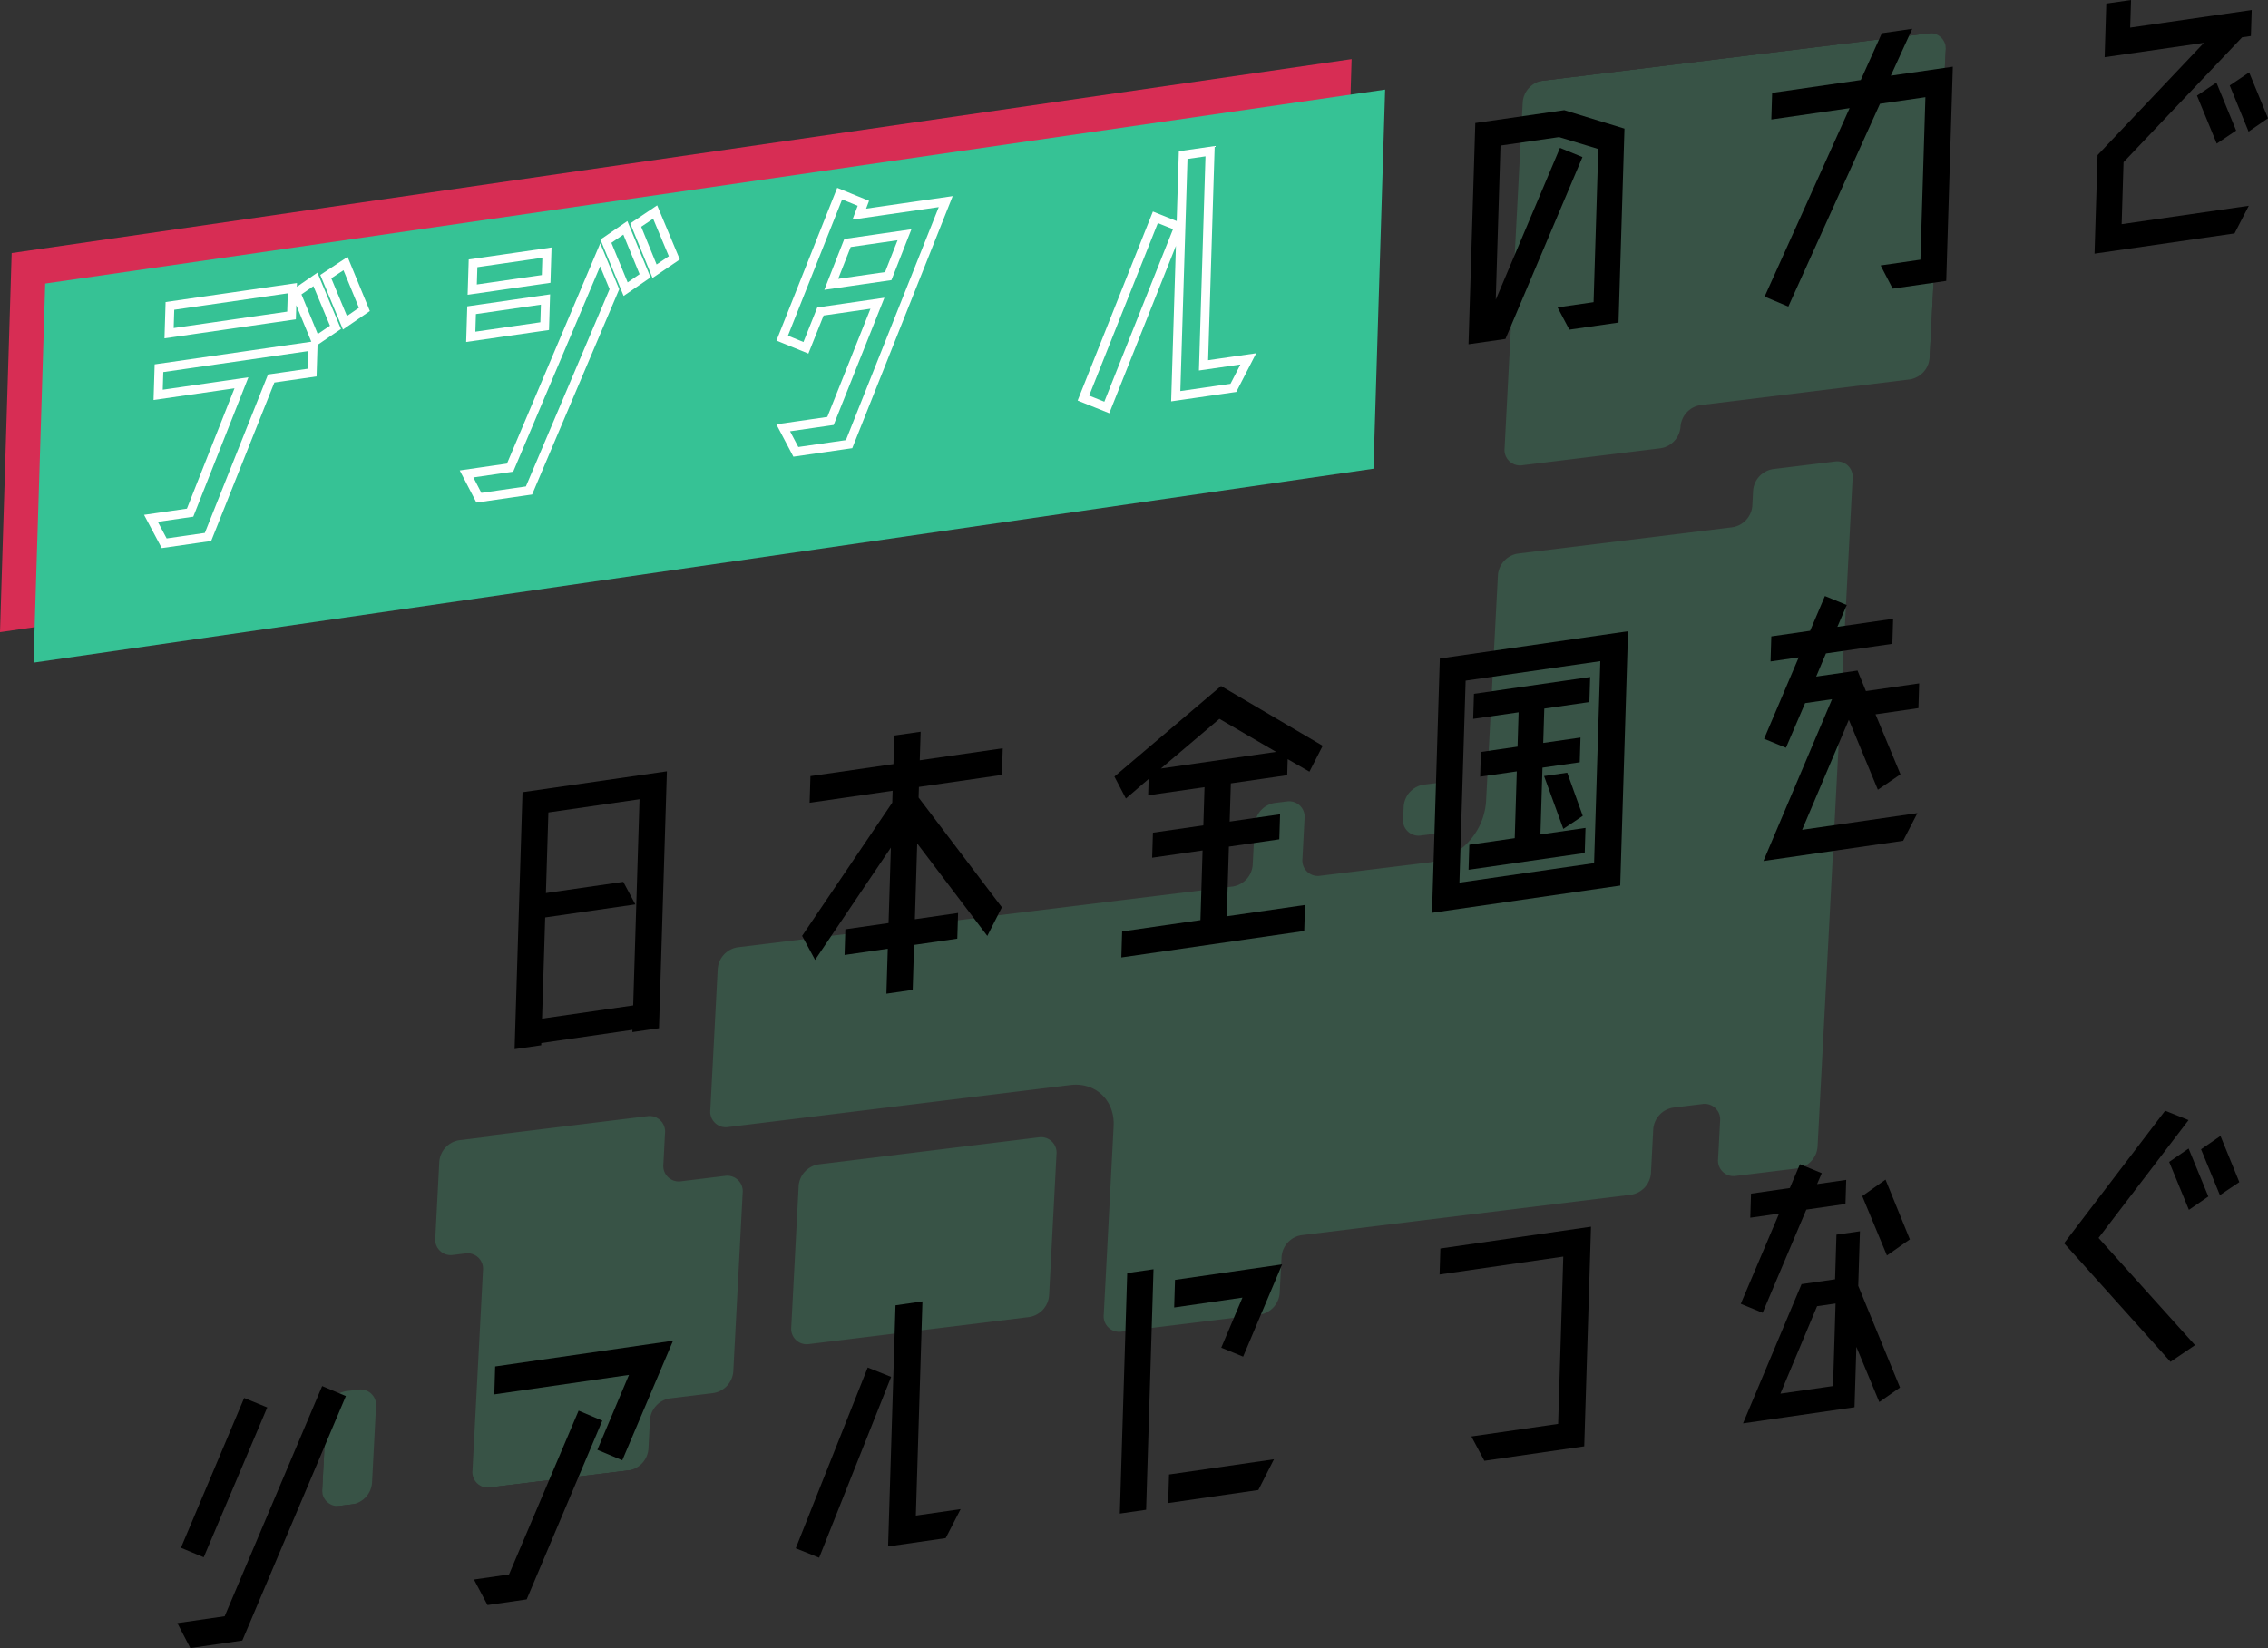
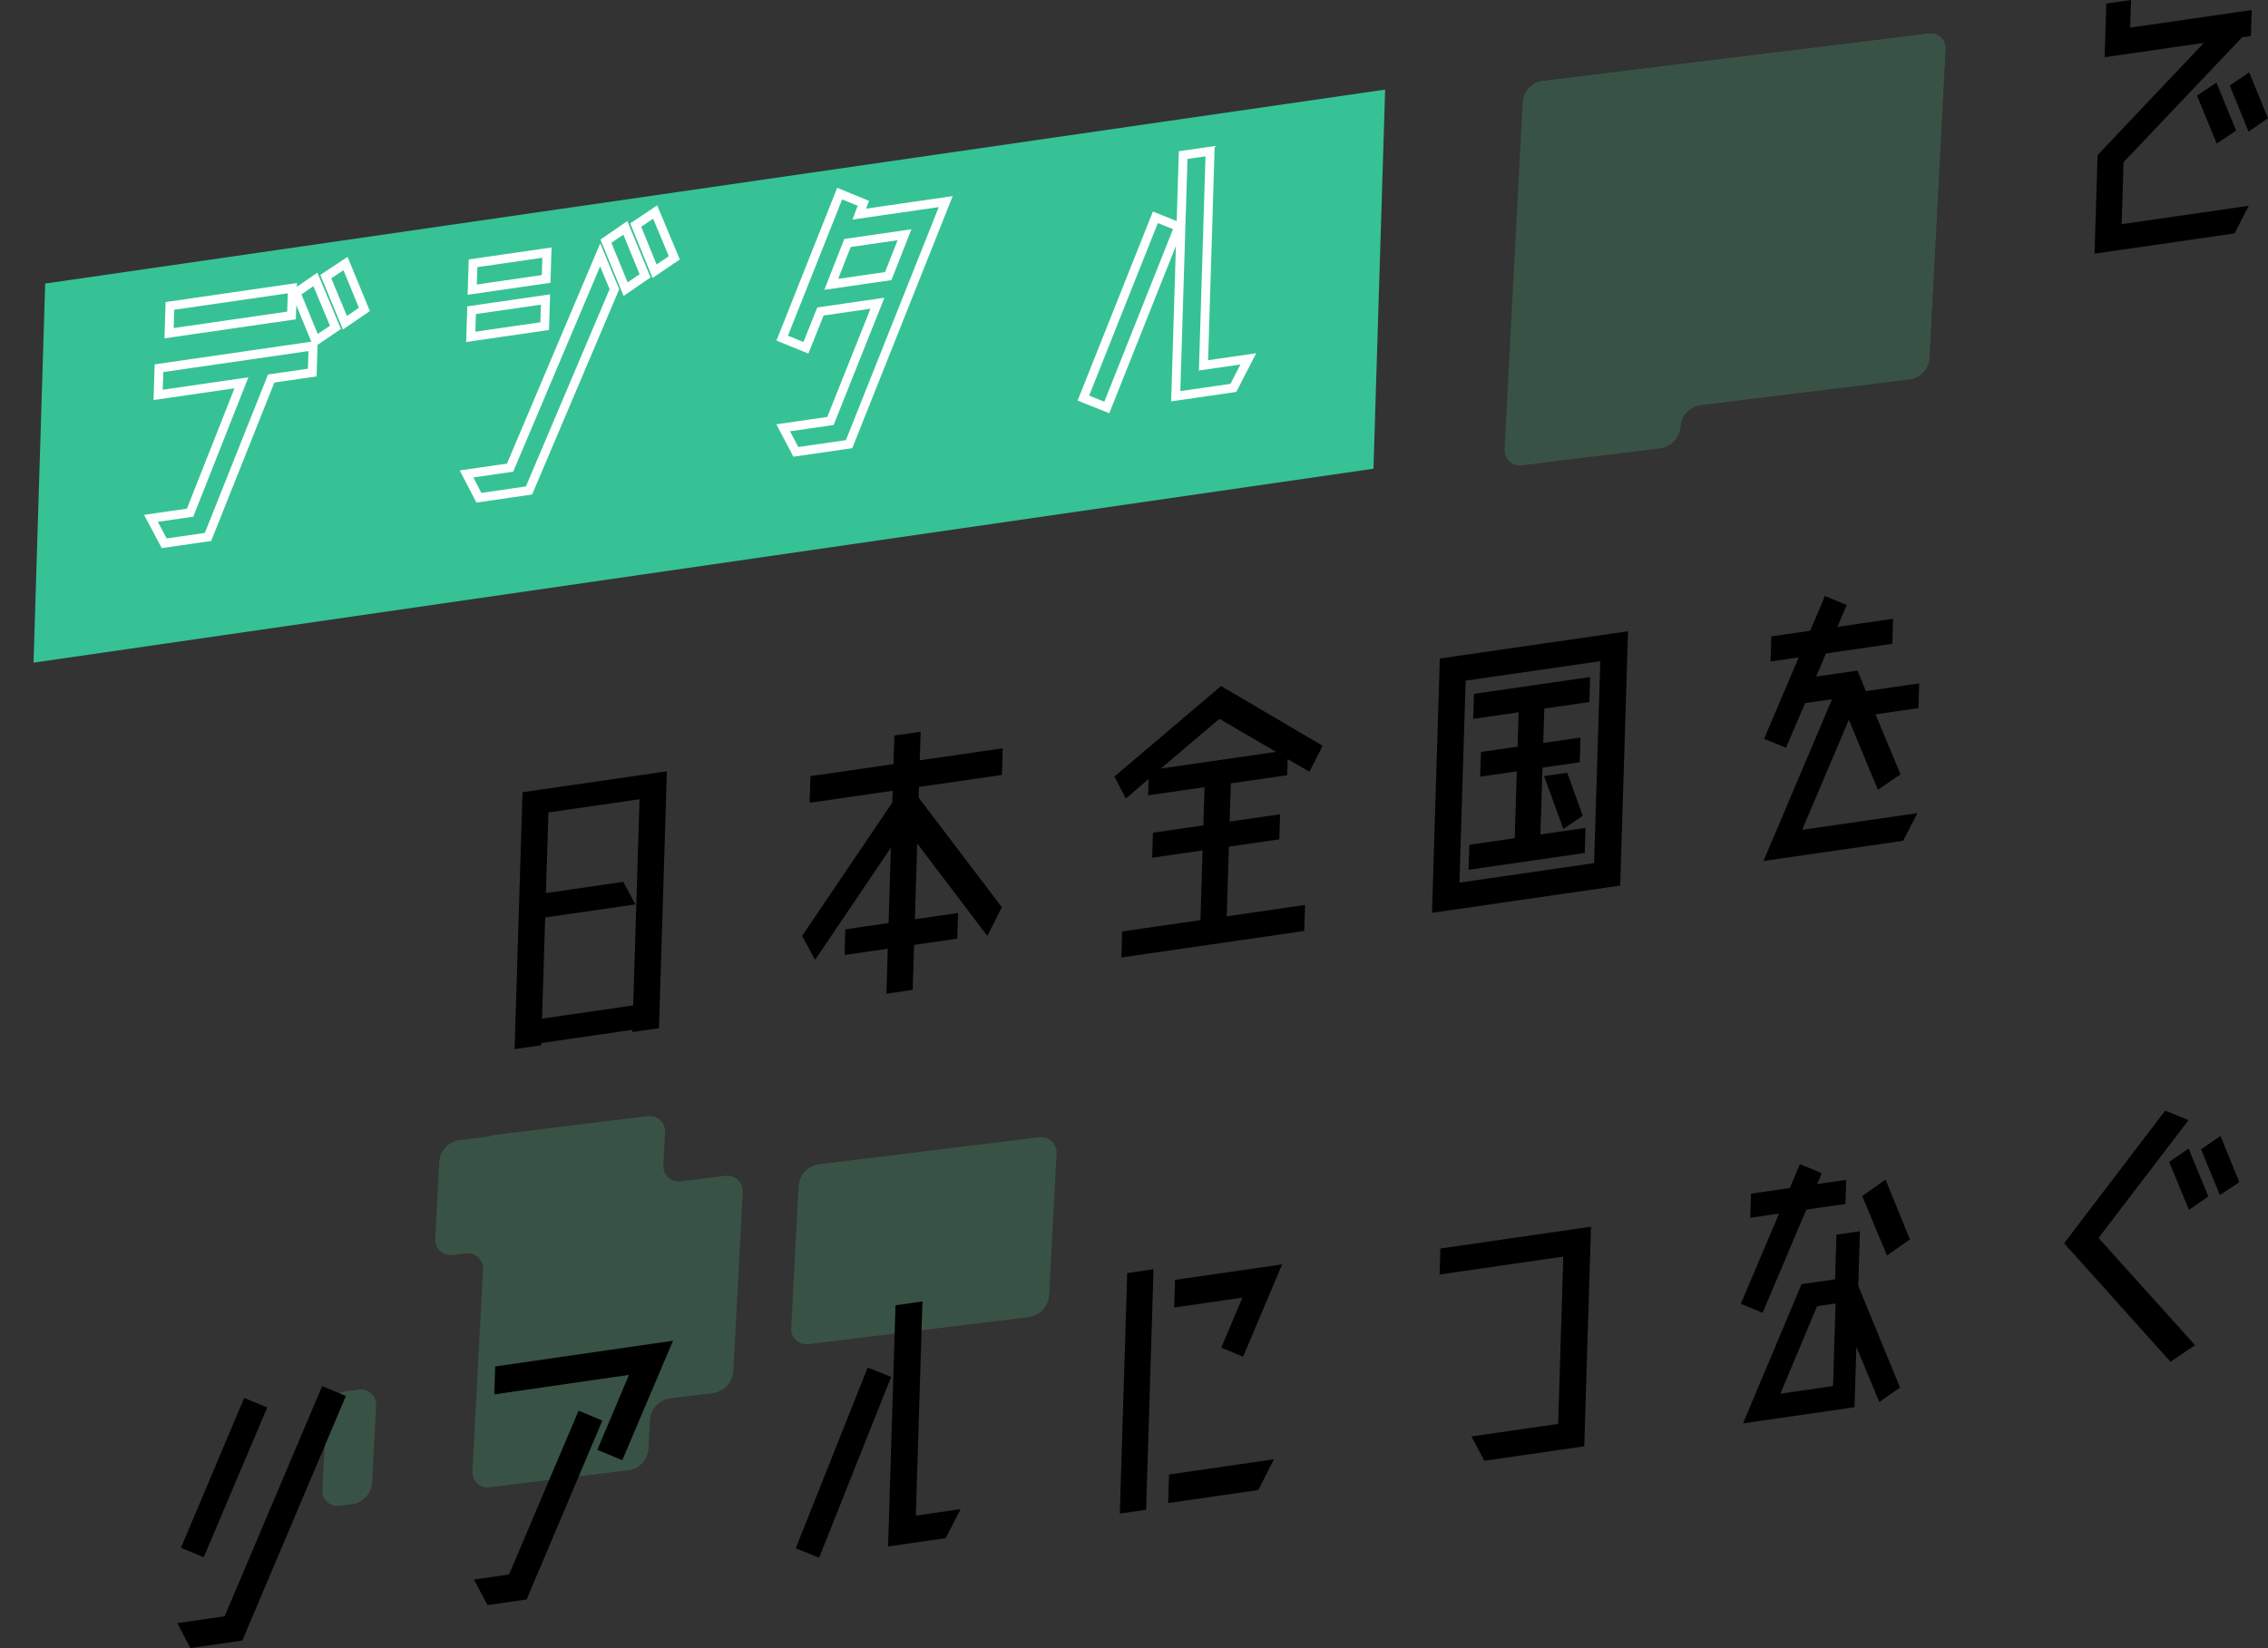
<svg xmlns="http://www.w3.org/2000/svg" width="510.897" height="371.339" viewBox="0 0 510.897 371.339">
  <rect x="0" y="0" width="510.897" height="371.339" fill="#333333" stroke="none" />
  <defs>
    <clipPath id="clip-path">
      <rect id="Rectangle_1422" data-name="Rectangle 1422" width="403.989" height="285.707" fill="none" />
    </clipPath>
    <clipPath id="clip-path-4">
      <path id="Path_3660" data-name="Path 3660" d="M50.377,0H403.989l-50.377,285.7H0Z" fill="none" />
    </clipPath>
    <clipPath id="clip-path-5">
      <rect id="Rectangle_1419" data-name="Rectangle 1419" width="402.614" height="285.707" transform="translate(0.688)" fill="none" />
    </clipPath>
    <clipPath id="clip-path-6">
      <rect id="Rectangle_1418" data-name="Rectangle 1418" width="510.897" height="371.339" fill="none" />
    </clipPath>
    <clipPath id="clip-path-8">
      <rect id="Rectangle_1415" data-name="Rectangle 1415" width="304.467" height="129.114" fill="none" />
    </clipPath>
  </defs>
  <g id="Group_1943" data-name="Group 1943" transform="translate(-427.551 -162.264)">
    <g id="Group_1940" data-name="Group 1940" transform="translate(465.102 218.498) rotate(-7)">
      <g id="Group_1939" data-name="Group 1939" clip-path="url(#clip-path)">
        <g id="Group_1938" data-name="Group 1938">
          <g id="Group_1937" data-name="Group 1937" clip-path="url(#clip-path)">
            <g id="Group_1936" data-name="Group 1936" opacity="0.5">
              <g id="Group_1935" data-name="Group 1935">
                <g id="Group_1934" data-name="Group 1934" clip-path="url(#clip-path)">
                  <g id="Group_1933" data-name="Group 1933">
                    <g id="Group_1932" data-name="Group 1932" clip-path="url(#clip-path-4)">
                      <g id="Group_1931" data-name="Group 1931" opacity="0.5">
                        <g id="Group_1930" data-name="Group 1930">
                          <g id="Group_1929" data-name="Group 1929" clip-path="url(#clip-path-5)">
-                             <path id="Path_3654" data-name="Path 3654" d="M342.463,105.085H293.736a5.324,5.324,0,0,0-5.032,4.278l-8.878,50.347a14.937,14.937,0,0,1-14.116,12H240.725a3.491,3.491,0,0,1-3.523-4.278l1.583-8.981a3.491,3.491,0,0,0-3.524-4.278H232.53a5.325,5.325,0,0,0-5.032,4.278l-1.583,8.981a5.326,5.326,0,0,1-5.033,4.278h-112.4a5.325,5.325,0,0,0-5.032,4.278L97.918,207.36a3.491,3.491,0,0,0,3.524,4.278h77.641c5.744,0,9.579,4.656,8.566,10.4l-7.384,41.879a3.491,3.491,0,0,0,3.523,4.278h31.365a5.326,5.326,0,0,0,5.033-4.278l1.423-8.07a5.324,5.324,0,0,1,5.032-4.278h74.82a5.324,5.324,0,0,0,5.032-4.278l1.723-9.769a5.324,5.324,0,0,1,5.032-4.278h6.614a3.491,3.491,0,0,1,3.524,4.278l-1.487,8.434a3.491,3.491,0,0,0,3.523,4.278h14.017a5.326,5.326,0,0,0,5.033-4.278L370.654,97.47a3.491,3.491,0,0,0-3.524-4.278H353.111a5.324,5.324,0,0,0-5.032,4.278l-.589,3.337a5.324,5.324,0,0,1-5.032,4.278" fill="#46b27d" />
-                             <path id="Path_3655" data-name="Path 3655" d="M269.056,154.176h-2.731a5.323,5.323,0,0,0-5.032,4.278l-.482,2.731a3.49,3.49,0,0,0,3.524,4.278h2.731a5.324,5.324,0,0,0,5.032-4.278l.481-2.727a3.491,3.491,0,0,0-3.524-4.278" fill="#46b27d" />
                            <path id="Path_3656" data-name="Path 3656" d="M4.278,285.707H7.009a5.324,5.324,0,0,0,5.032-4.278l2.986-16.93a3.491,3.491,0,0,0-3.524-4.278H8.772A5.324,5.324,0,0,0,3.74,264.5L.754,281.429a3.491,3.491,0,0,0,3.524,4.278" fill="#46b27d" />
                            <path id="Path_3657" data-name="Path 3657" d="M347.916,0h-35.65a5.324,5.324,0,0,0-5.032,4.278L293.676,81.165a3.491,3.491,0,0,0,3.524,4.278h31.372a5.324,5.324,0,0,0,5.032-4.278,5.326,5.326,0,0,1,5.033-4.278h47.518a5.325,5.325,0,0,0,5.032-4.278L403.235,4.282A3.491,3.491,0,0,0,399.716,0h-51.8Z" fill="#46b27d" />
                            <path id="Path_3658" data-name="Path 3658" d="M87.149,211.282A3.491,3.491,0,0,0,83.625,207H47.971l-.036.207h-7a5.326,5.326,0,0,0-5.033,4.278l-2.985,16.93a3.491,3.491,0,0,0,3.524,4.278h2.73a3.491,3.491,0,0,1,3.516,4.278l-7.839,44.454a3.491,3.491,0,0,0,3.524,4.278H69.744a5.324,5.324,0,0,0,5.032-4.278L75.91,275a5.326,5.326,0,0,1,5.033-4.278h9.9a5.325,5.325,0,0,0,5.032-4.278l7-39.685a3.49,3.49,0,0,0-3.523-4.278h-9.9a3.491,3.491,0,0,1-3.524-4.278Z" fill="#46b27d" />
                            <path id="Path_3659" data-name="Path 3659" d="M113.577,262.4h49.96a5.324,5.324,0,0,0,5.032-4.278l5.532-31.372a3.491,3.491,0,0,0-3.524-4.278h-49.96a5.325,5.325,0,0,0-5.032,4.278l-5.532,31.372A3.491,3.491,0,0,0,113.577,262.4Z" fill="#46b27d" />
                          </g>
                        </g>
                      </g>
                    </g>
                  </g>
                </g>
              </g>
            </g>
          </g>
        </g>
      </g>
    </g>
    <g id="Group_1928" data-name="Group 1928" transform="translate(427.551 162.264)">
      <g id="Group_1927" data-name="Group 1927" clip-path="url(#clip-path-6)">
-         <path id="Path_3633" data-name="Path 3633" d="M503.3,36.148l13.567,4.157L515.524,84l-11.076,1.6-2.655-5.018,8.113-1.174,1.062-34.51-8.837-2.682-13.192,1.91L487.87,78.86l14.467-34.218,5.064,2.076L490.057,87.692l-8.325,1.2,1.533-49.848Z" transform="translate(-150.93 -11.325)" />
-         <path id="Path_3634" data-name="Path 3634" d="M607.294,20.014l13.969-2.022-1.485,48.257L607.714,68,605,62.77l8.959-1.3,1.127-36.609-10.23,1.482-20.65,45.7-5.338-2.252,19.146-42.458-17.638,2.553.185-6,19.965-2.89,4.75-10.554,6.844-.991Z" transform="translate(-181.362 -2.961)" />
        <path id="Path_3635" data-name="Path 3635" d="M710.173,21.546l4.444,10.809,4.374-2.938-4.443-10.809Zm7.375-2.292,4.245,10.4,4.376-3.01-4.247-10.333ZM689.742.807,689.37,12.89l22.363-3.237-23.955,25.29-.684,22.212,31.535-4.564,3.212-6.227L693.2,50.51l.429-13.965L720.34,8.406l1.976-.286L722.5,2.26,695.123,6.223,695.315,0Z" transform="translate(-215.271)" />
        <path id="Path_3636" data-name="Path 3636" d="M170.594,257.792l32.522-4.709-1.781,57.879-6,.869.015-.506L174.825,314.3l-.016.506-6,.868Zm4.4,51.006,20.529-2.972,1.429-46.447-20.529,2.972-.558,18.16,17.425-2.523,2.723,5.08L175.7,286.007Z" transform="translate(-52.89 -79.293)" />
        <path id="Path_3637" data-name="Path 3637" d="M304.846,286.1l-15.793-20.834-.525,17.073,9.735-1.408-.179,5.787-9.735,1.409-.312,10.129-5.925.858.311-10.129-9.736,1.409.179-5.788L282.6,283.2l.523-17-17.073,25.3-2.923-5.411,20.308-30.02.082-2.677-18.7,2.707.184-6.006,18.7-2.706.2-6.439,5.926-.858-.2,6.439,18.695-2.706-.184,6.005-18.7,2.706-.073,2.388,18.763,24.726Z" transform="translate(-82.44 -75.221)" />
        <path id="Path_3638" data-name="Path 3638" d="M404.5,245.188l-12.7,1.838-.265,8.61,11.358-1.645-.174,5.643-11.358,1.645-.483,15.7,17.637-2.553-.181,5.86-41.2,5.965.181-5.86,17.636-2.554.483-15.7-11.359,1.644.174-5.643,11.358-1.645.265-8.61-12.7,1.839.113-3.69-5.123,4.415-2.586-4.954,24.016-20.4,22.9,13.467-2.988,5.834-4.9-2.82Zm-15.271-12.7-13.2,11.2,25.961-3.758Z" transform="translate(-114.539 -70.522)" />
        <path id="Path_3639" data-name="Path 3639" d="M471.515,213.262l42.4-6.138-1.763,57.3-42.4,6.138Zm34.752,46.107,1.4-45.507-30.335,4.391-1.4,45.508Zm-1.933-7.931-.174,5.643-26.173,3.789.174-5.643,10.229-1.48.464-15.049-8.255,1.195.171-5.57,8.255-1.195.239-7.741-10.23,1.48.174-5.643,26.173-3.789-.174,5.643-10.159,1.47-.238,7.741,8.395-1.215-.171,5.571-8.395,1.215-.464,15.049ZM495,239.754l5.221-.756,3.493,9.722-4.375,2.938Z" transform="translate(-147.176 -64.893)" />
        <path id="Path_3640" data-name="Path 3640" d="M587.2,248.245l25.962-3.758-3.212,6.228-31.464,4.555,15.449-36.45-6.066.879-4.314,10.06-4.924-2.023,7.8-18.344-6.349.919.174-5.644L589,203.4l3.332-7.828,4.924,2.024-2.117,4.916,12.557-1.818-.174,5.644L592.564,208.5l-2.2,5.215,9.313-1.349,1.894,4.624,11.994-1.736-.172,5.57-9.665,1.4,5.625,13.52-5.095,3.474-6.538-15.763Z" transform="translate(-181.243 -61.274)" />
        <path id="Path_3641" data-name="Path 3641" d="M58.988,491.229l5.132,2.138L78.432,459.6l-5.2-2.129Zm9.849,15.429L58.185,508.2l2.917,5.629,11.711-1.7L96.14,457.04,90.8,454.788Z" transform="translate(-18.23 -142.488)" />
        <path id="Path_3642" data-name="Path 3642" d="M179.055,455.664l5.339,2.252L167.352,498.2l-8.819,1.277-3.054-5.753,7.9-1.144Zm-18.8-9.956,40.071-5.8-11.435,26.936-5.616-2.356,7.122-16.877L160.064,452Z" transform="translate(-48.713 -137.826)" />
        <path id="Path_3643" data-name="Path 3643" d="M277.249,441.908l5.273,2.118-16.214,40.737-5.271-2.118Zm10.843,33.363,10.088-1.461-3.362,6.538-12.98,1.879,1.672-54.334,6.066-.878Z" transform="translate(-81.785 -133.787)" />
        <path id="Path_3644" data-name="Path 3644" d="M373.27,470.15l-5.925.858,1.667-54.189,5.925-.858Zm28.794-11.372L398.55,465.7l-20.317,2.942.2-6.438ZM379.78,418.357l24.128-3.493-8.787,20.791-4.924-2.024,4.773-11.278-15.38,2.227Z" transform="translate(-115.092 -129.98)" />
        <path id="Path_3645" data-name="Path 3645" d="M472.417,407.416,506.35,402.5l-1.522,49.486-22.5,3.258-2.922-5.483,19.541-2.828,1.16-37.694-27.866,4.034Z" transform="translate(-147.955 -126.107)" />
        <path id="Path_3646" data-name="Path 3646" d="M575.97,415.472l-4.924-2.024,8.632-20.337-6.491.94.167-5.427,8.747-1.266,2.272-5.37,4.924,2.023-1.06,2.458,6.561-.95-.167,5.426-8.818,1.277Zm21.538-6.072,9.409,22.911-4.666,3.269-5.166-12.433-.418,13.6-25.114,3.636,13.185-31.368,7.549-1.092.31-10.057,5.291-.766Zm-5.681,22.575.572-18.594-4.162.6-8.262,19.707Zm17.311-33.046-5.168,3.629-5.559-13.384,5.242-3.712Z" transform="translate(-178.913 -119.679)" />
        <path id="Path_3647" data-name="Path 3647" d="M706.6,417.263l-5.524,3.753-20.233-22.567-3.737-4.141,22.763-29.872,5.272,2.118L684.866,393.11Zm-5.822-41.292,4.376-3.011,4.443,10.809-4.376,3.011Zm11.557-5.851,4.245,10.406-4.375,2.938-4.247-10.333Z" transform="translate(-212.141 -114.18)" />
        <g id="Group_1926" data-name="Group 1926">
          <g id="Group_1925" data-name="Group 1925" clip-path="url(#clip-path-6)">
            <g id="Group_1921" data-name="Group 1921" transform="translate(0 13.325)" style="mix-blend-mode: multiply;isolation: isolate">
              <g id="Group_1920" data-name="Group 1920">
                <g id="Group_1919" data-name="Group 1919" clip-path="url(#clip-path-8)">
-                   <path id="Path_3648" data-name="Path 3648" d="M301.839,104.821,0,148.518,2.629,63.1,304.467,19.4Z" transform="translate(0 -19.404)" fill="#d72d54" />
-                 </g>
+                   </g>
              </g>
            </g>
            <g id="Group_1924" data-name="Group 1924" transform="translate(7.554 20.192)" style="mix-blend-mode: multiply;isolation: isolate">
              <g id="Group_1923" data-name="Group 1923">
                <g id="Group_1922" data-name="Group 1922" clip-path="url(#clip-path-8)">
                  <path id="Path_3649" data-name="Path 3649" d="M312.839,114.821,11,158.518,13.629,73.1,315.467,29.4Z" transform="translate(-11 -29.404)" fill="#36c295" />
                </g>
              </g>
            </g>
          </g>
        </g>
        <path id="Path_3650" data-name="Path 3650" d="M51.137,116.063l.185-6.005,34.709-5.025-.185,6.005L76.6,112.376l-14.233,35.7L52.5,149.5l-2.988-5.618,8.819-1.277L69.9,113.346Zm30.237-24.04-.189,6.15L53.6,102.166l.189-6.15Zm.812,1.035,4.376-3.01,4.514,10.8-4.446,3.02Zm11.159-6.585,4.247,10.333-4.376,3.01L88.9,89.42Z" transform="translate(-15.511 -27.092)" fill="none" stroke="#fff" stroke-width="2" />
        <path id="Path_3651" data-name="Path 3651" d="M183.154,79.209l3.2,7.747-19.235,45.352-11.288,1.634-2.783-5.36,9.806-1.419ZM170.65,95.28,154,97.69l.185-6,16.649-2.41Zm.327-10.634-16.649,2.41.183-5.933,16.649-2.41Zm22.285-.707-4.376,3.01-4.444-10.809,4.378-3.01Zm6.587-4.05L195.4,82.909l-4.244-10.4,4.375-2.938Z" transform="translate(-47.952 -21.796)" fill="none" stroke="#fff" stroke-width="2" />
        <path id="Path_3652" data-name="Path 3652" d="M273.958,68.147l19.472-2.818-21.769,54.65-11.992,1.736-2.854-5.421,10.653-1.542,10.579-26.525-12.84,1.859-3.271,8.181-5.341-2.18,12.942-32.557,5.34,2.18Zm-6.316,15.824,12.84-1.858L284.14,72.8,271.3,74.654Z" transform="translate(-80.393 -19.904)" fill="none" stroke="#fff" stroke-width="2" />
        <path id="Path_3653" data-name="Path 3653" d="M371.613,64.5l5.273,2.118-16.214,40.737-5.272-2.118Zm10.843,33.364,10.088-1.461-3.361,6.537L376.2,104.821l1.671-54.333,6.067-.878Z" transform="translate(-111.349 -15.543)" fill="none" stroke="#fff" stroke-width="2" />
      </g>
    </g>
  </g>
</svg>